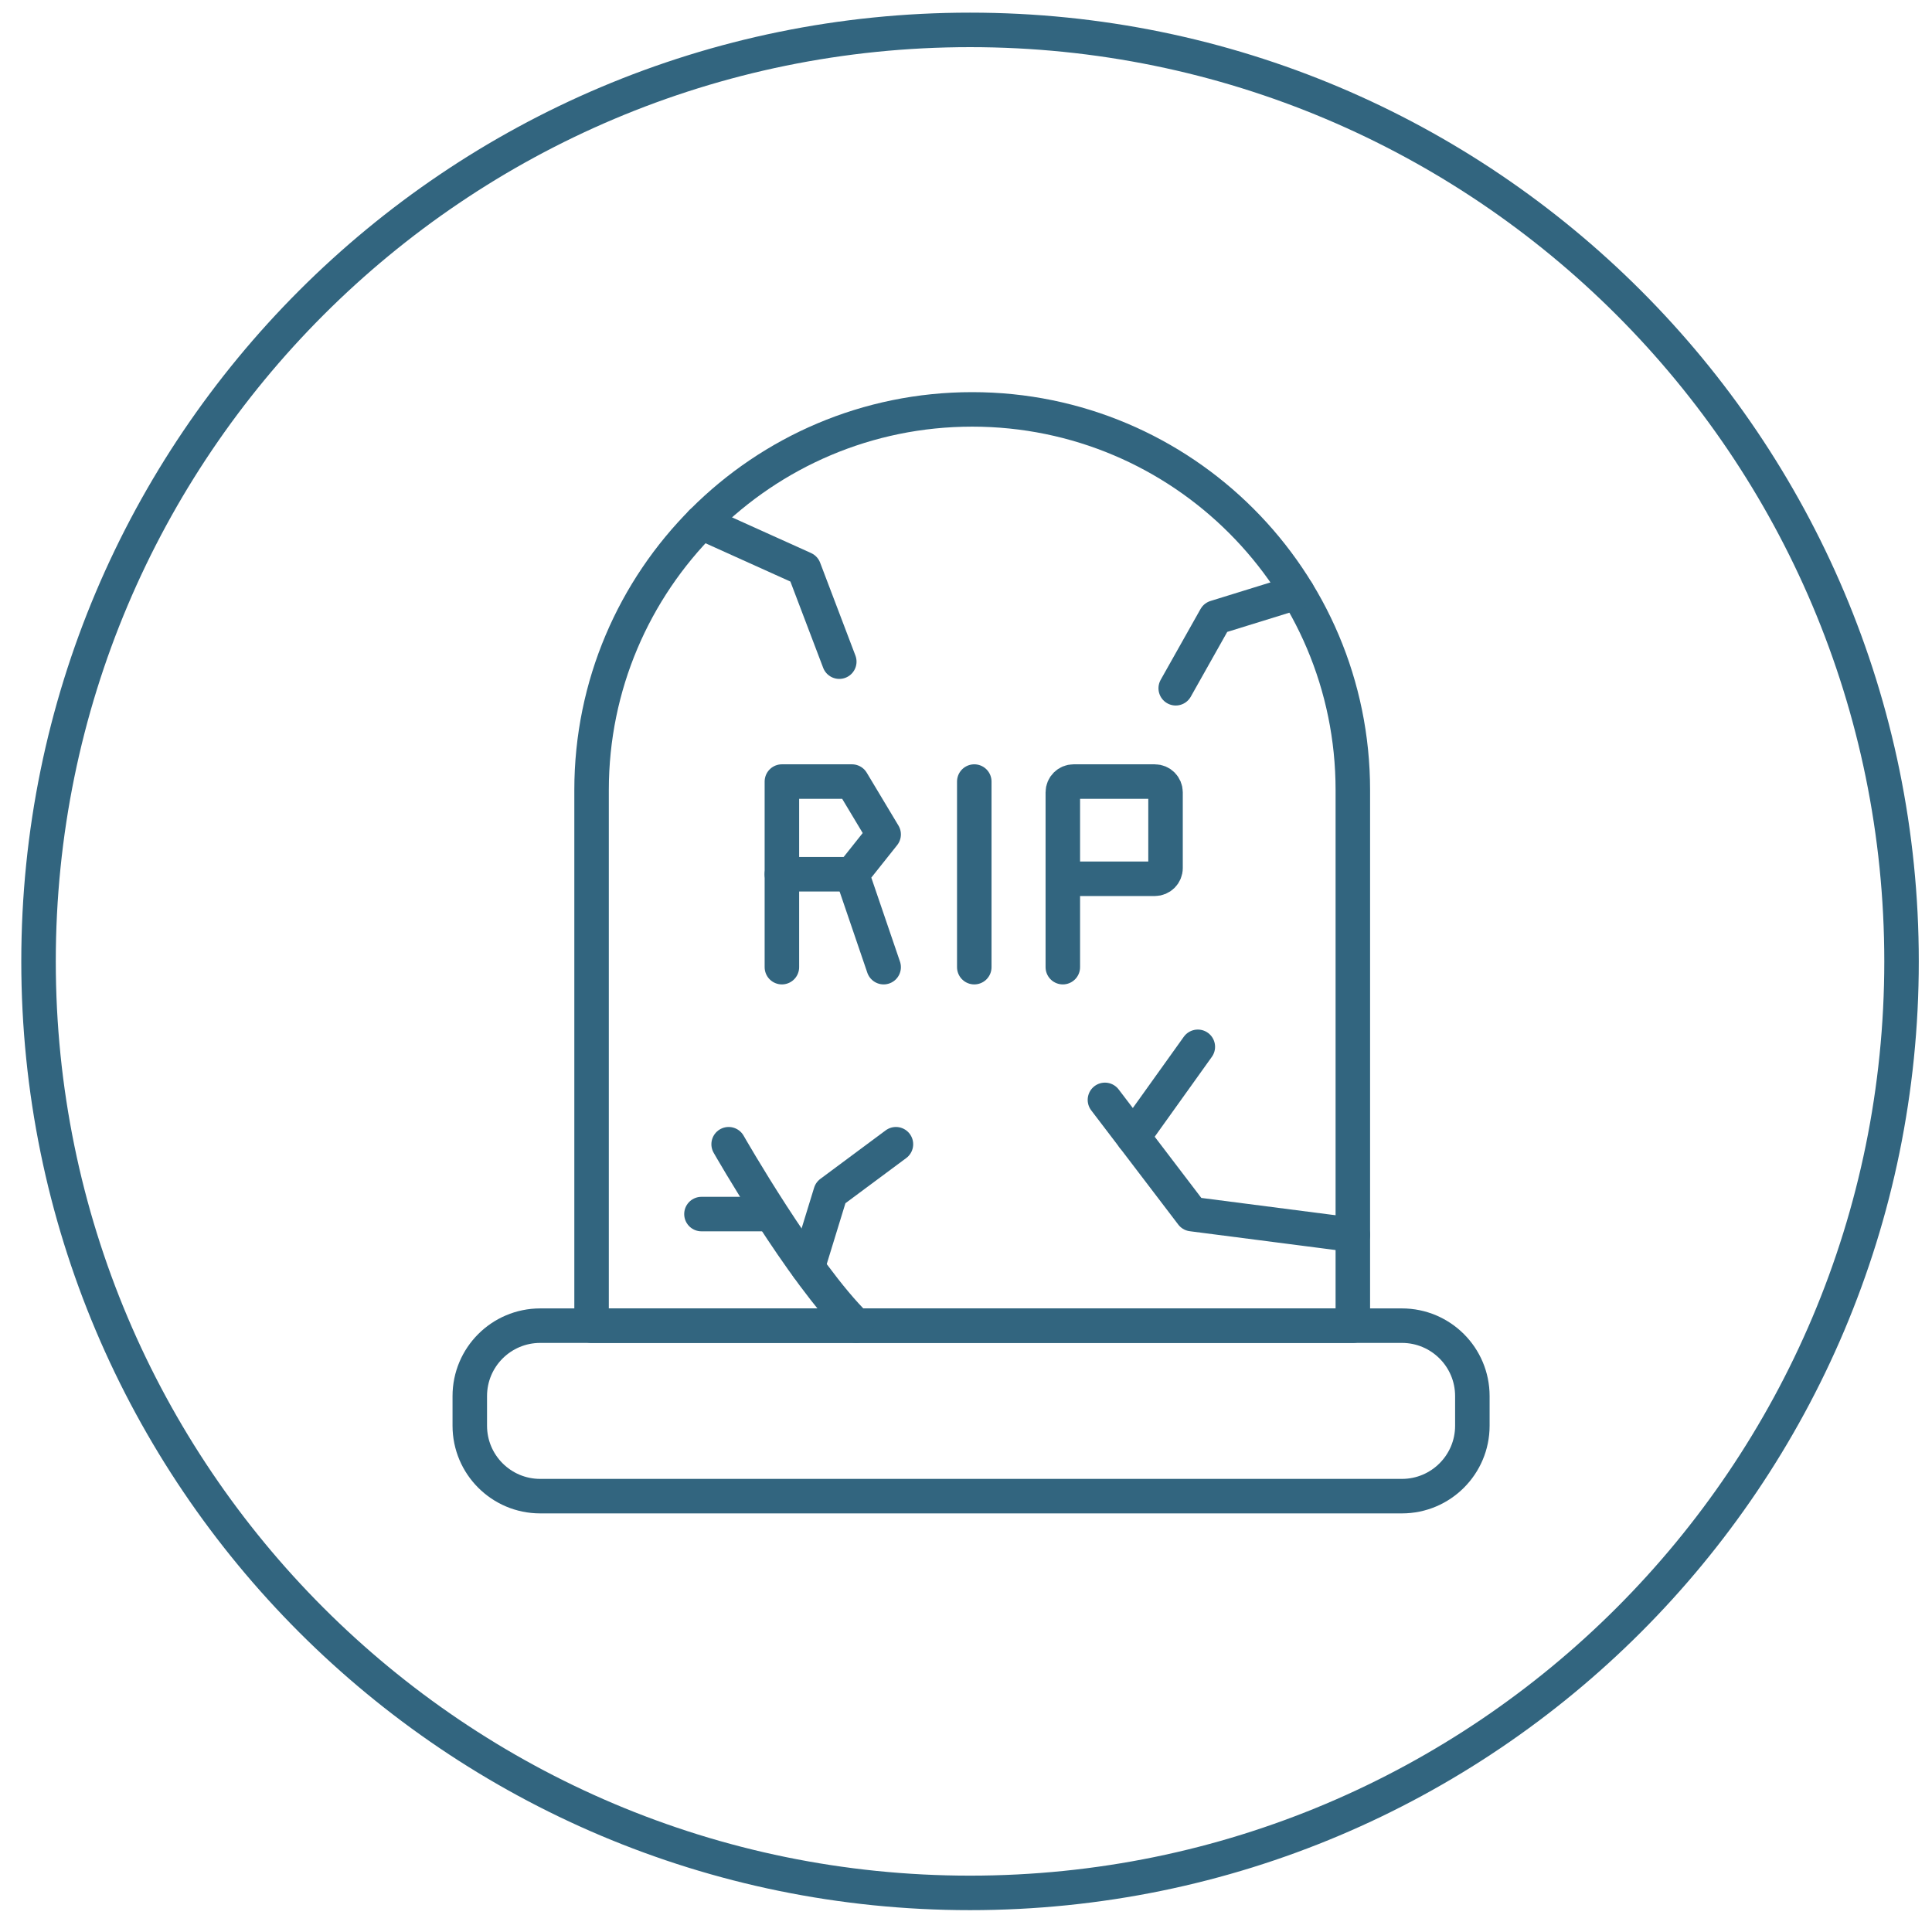
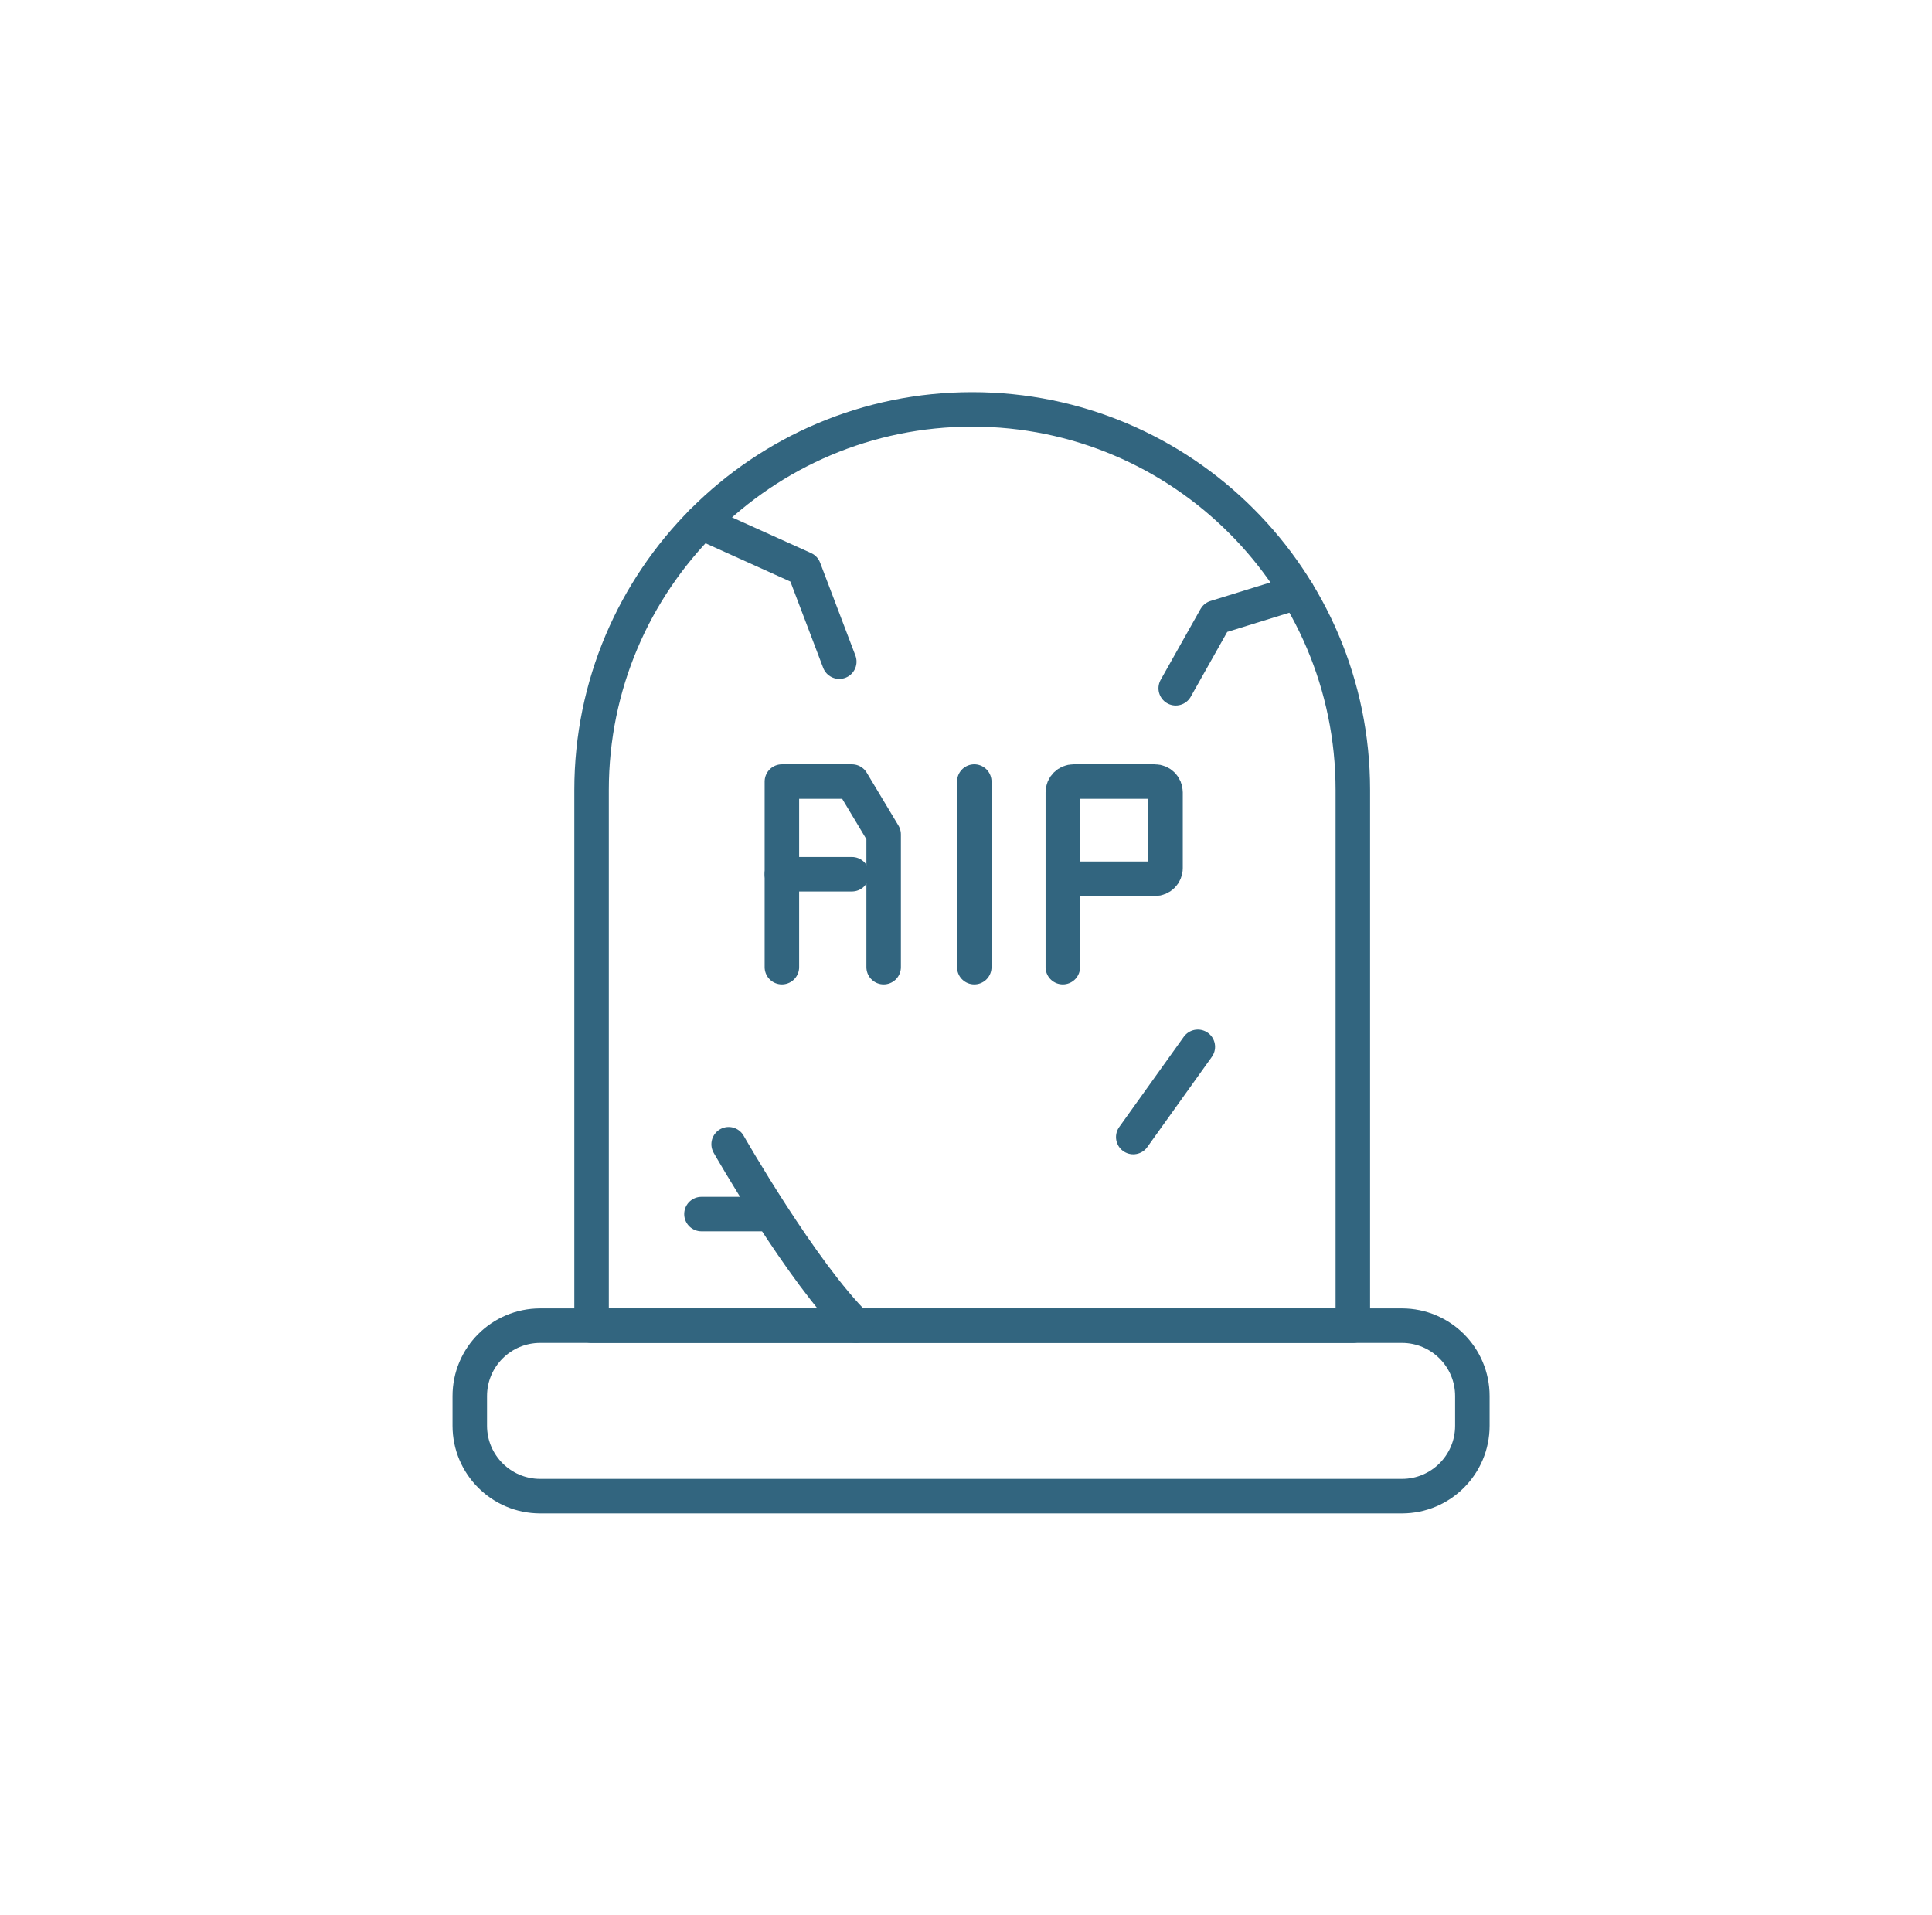
<svg xmlns="http://www.w3.org/2000/svg" width="112" height="111" viewBox="0 0 112 111" fill="none">
  <g clip-path="url(#clip0_3_39)">
-     <path d="M56.234 109.733C86.058 109.733 110.234 85.557 110.234 55.733C110.234 25.91 86.058 1.733 56.234 1.733C26.411 1.733 2.234 25.91 2.234 55.733C2.234 85.557 26.411 109.733 56.234 109.733Z" stroke="#32657F" stroke-width="2" />
    <path d="M81.271 76.85H31.317C29.062 76.85 27.234 78.677 27.234 80.932V82.651C27.234 84.905 29.062 86.733 31.317 86.733H81.271C83.526 86.733 85.354 84.905 85.354 82.651V80.932C85.354 78.677 83.526 76.85 81.271 76.85Z" stroke="#32657F" stroke-width="2" stroke-linecap="round" stroke-linejoin="round" />
    <path d="M56.359 23.733C68.542 23.733 78.425 33.617 78.425 45.799V76.851H34.294V45.799C34.294 33.617 44.178 23.733 56.359 23.733Z" stroke="#32657F" stroke-width="2" stroke-linecap="round" stroke-linejoin="round" />
    <path d="M40.664 30.29L46.608 32.972L48.654 38.357" stroke="#32657F" stroke-width="2" stroke-linecap="round" stroke-linejoin="round" />
    <path d="M68.158 39.899L70.468 35.795L75.207 34.328" stroke="#32657F" stroke-width="2" stroke-linecap="round" stroke-linejoin="round" />
    <path d="M42.24 66.332C42.24 66.332 46.487 73.775 49.628 76.85" stroke="#32657F" stroke-width="2" stroke-linecap="round" stroke-linejoin="round" />
-     <path d="M51.938 66.332L48.151 69.145L46.826 73.457" stroke="#32657F" stroke-width="2" stroke-linecap="round" stroke-linejoin="round" />
    <path d="M40.664 70.381H44.659" stroke="#32657F" stroke-width="2" stroke-linecap="round" stroke-linejoin="round" />
-     <path d="M64.054 63.761L69.1 70.383L78.425 71.587" stroke="#32657F" stroke-width="2" stroke-linecap="round" stroke-linejoin="round" />
    <path d="M69.439 60.685L65.696 65.916" stroke="#32657F" stroke-width="2" stroke-linecap="round" stroke-linejoin="round" />
-     <path d="M45.327 56.067V45.308H49.388L51.226 48.372L49.388 50.682L51.226 56.067" stroke="#32657F" stroke-width="2" stroke-linecap="round" stroke-linejoin="round" />
+     <path d="M45.327 56.067V45.308H49.388L51.226 48.372L51.226 56.067" stroke="#32657F" stroke-width="2" stroke-linecap="round" stroke-linejoin="round" />
    <path d="M45.327 50.68H49.388" stroke="#32657F" stroke-width="2" stroke-linecap="round" stroke-linejoin="round" />
    <path d="M56.48 56.067V45.308" stroke="#32657F" stroke-width="2" stroke-linecap="round" stroke-linejoin="round" />
    <path d="M61.613 56.067V45.931C61.613 45.581 61.898 45.308 62.237 45.308H66.944C67.294 45.308 67.567 45.592 67.567 45.931V50.321C67.567 50.671 67.283 50.944 66.944 50.944H61.613" stroke="#32657F" stroke-width="2" stroke-linecap="round" stroke-linejoin="round" />
  </g>
  <defs>
    <clipPath id="clip0_3_39">
      <rect width="111" height="111" fill="white" transform="translate(0.5)" />
    </clipPath>
  </defs>
</svg>